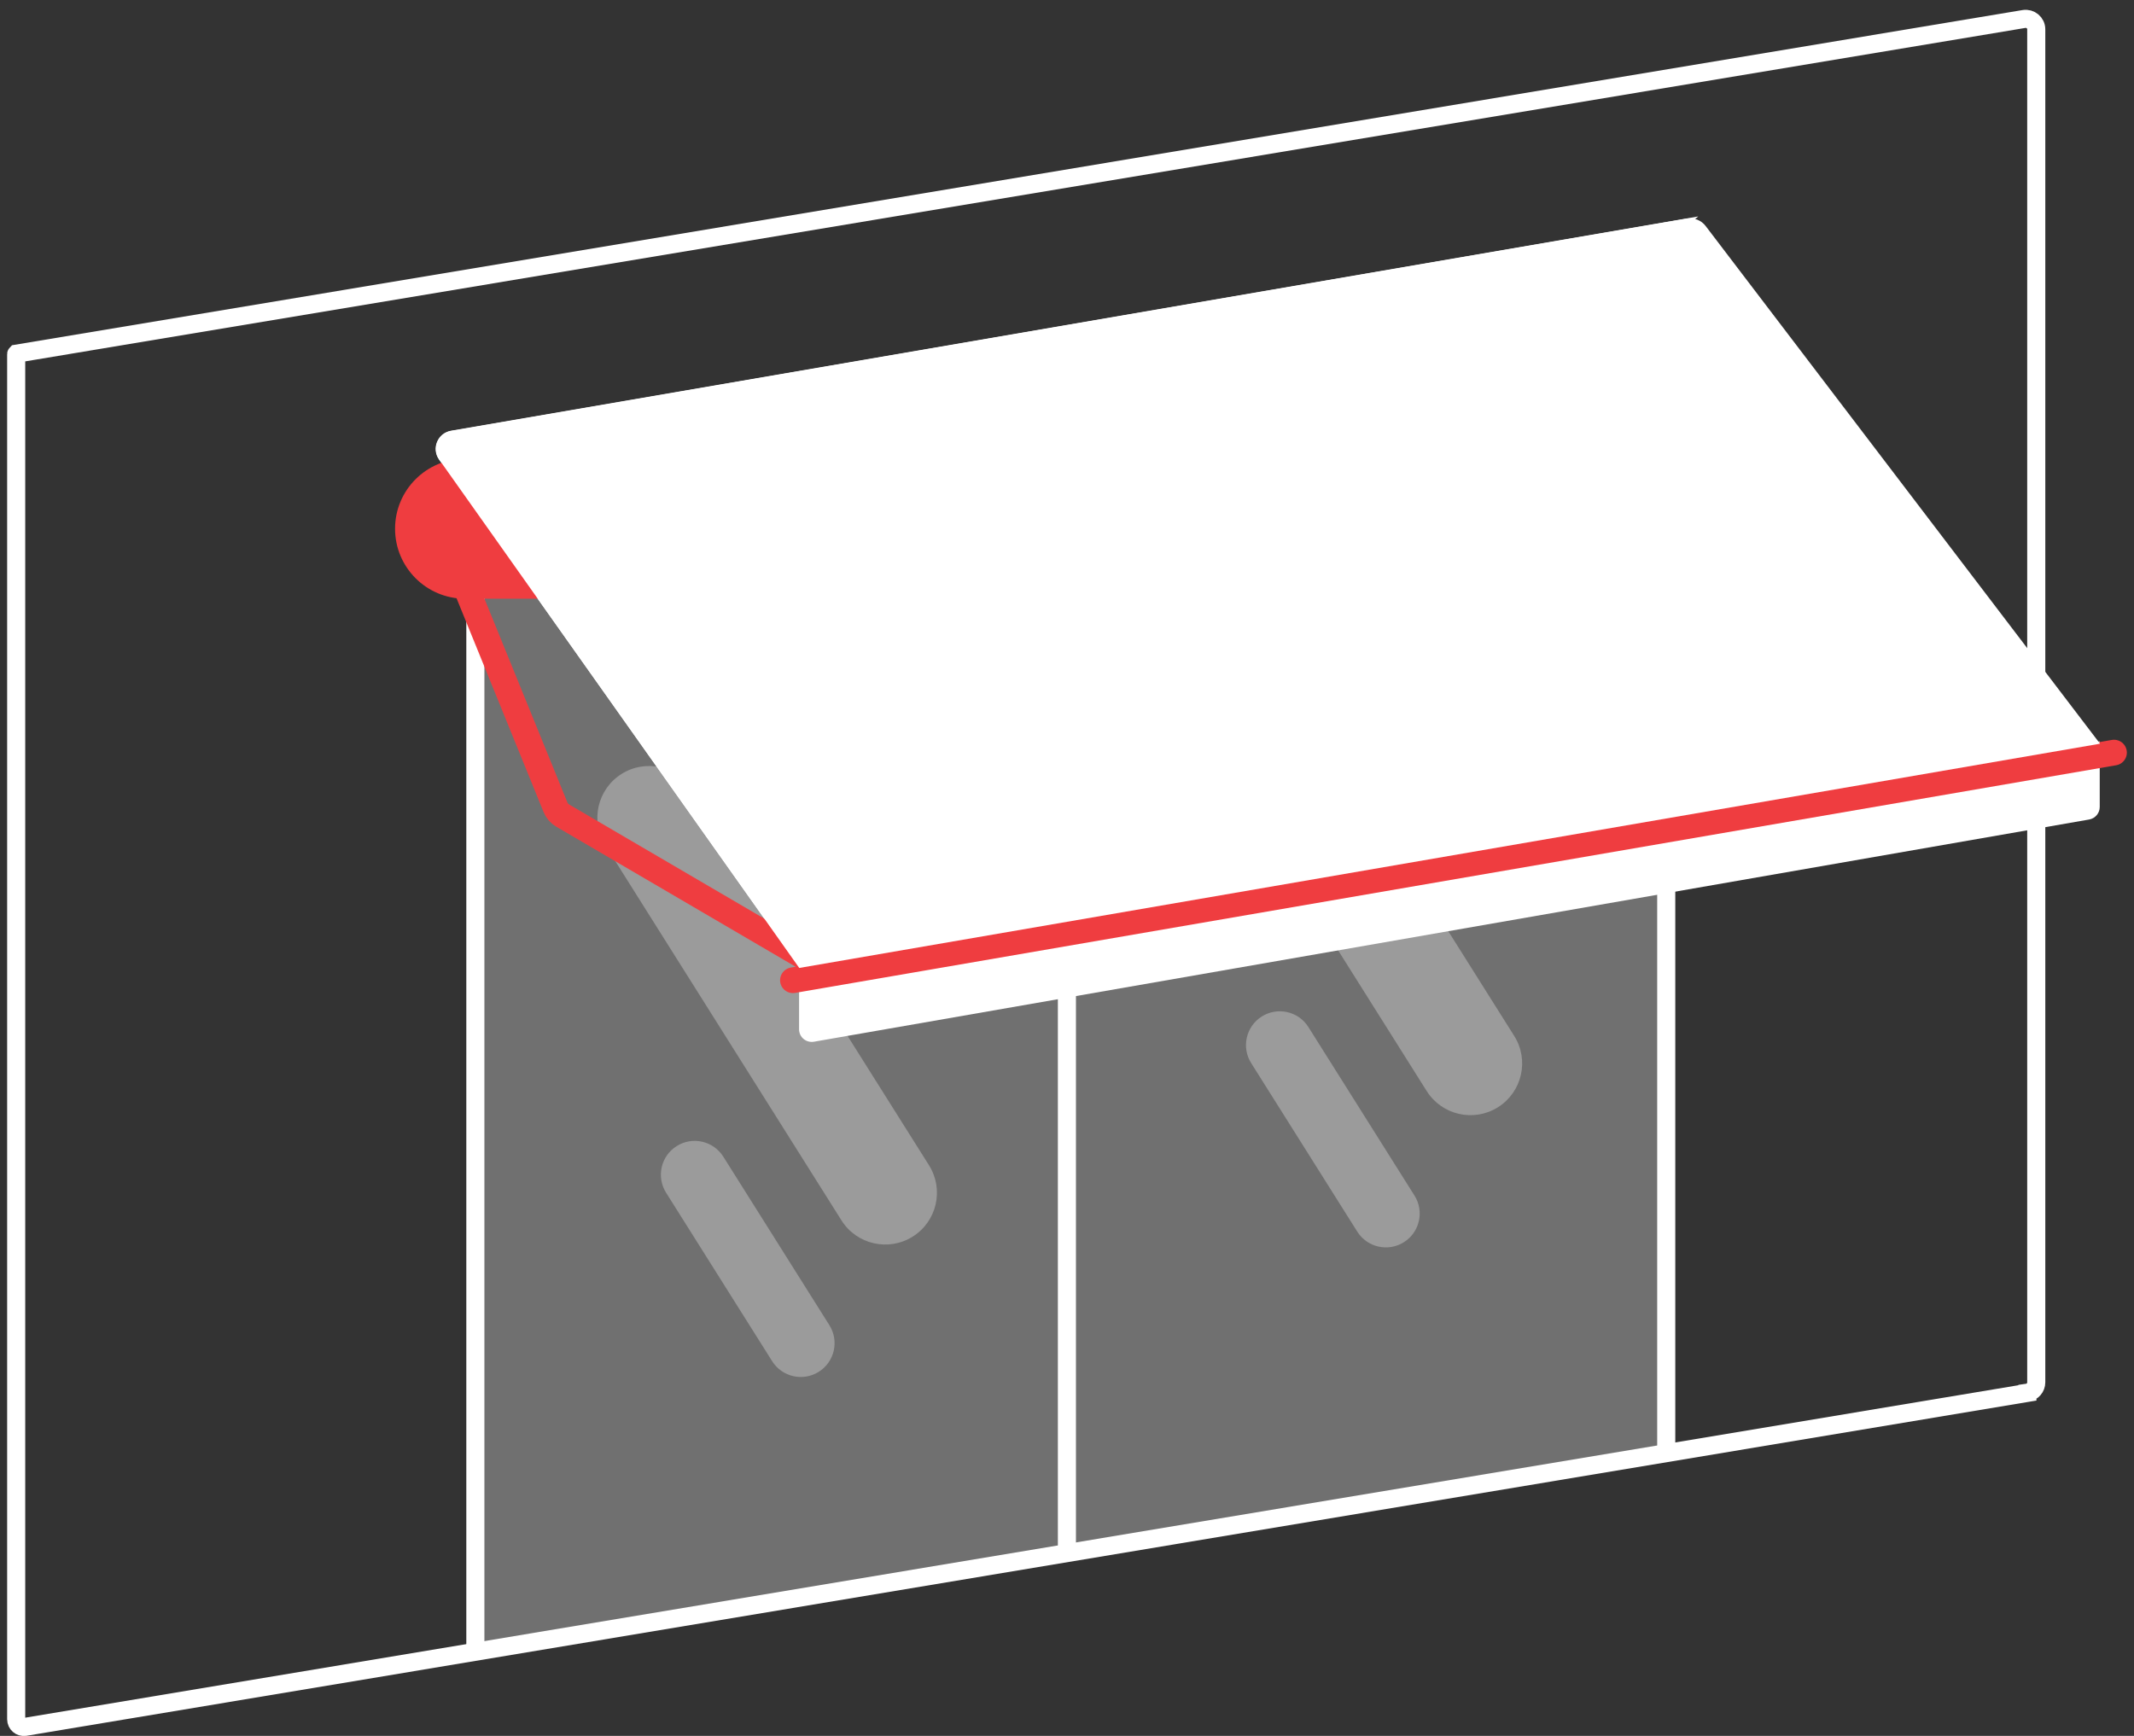
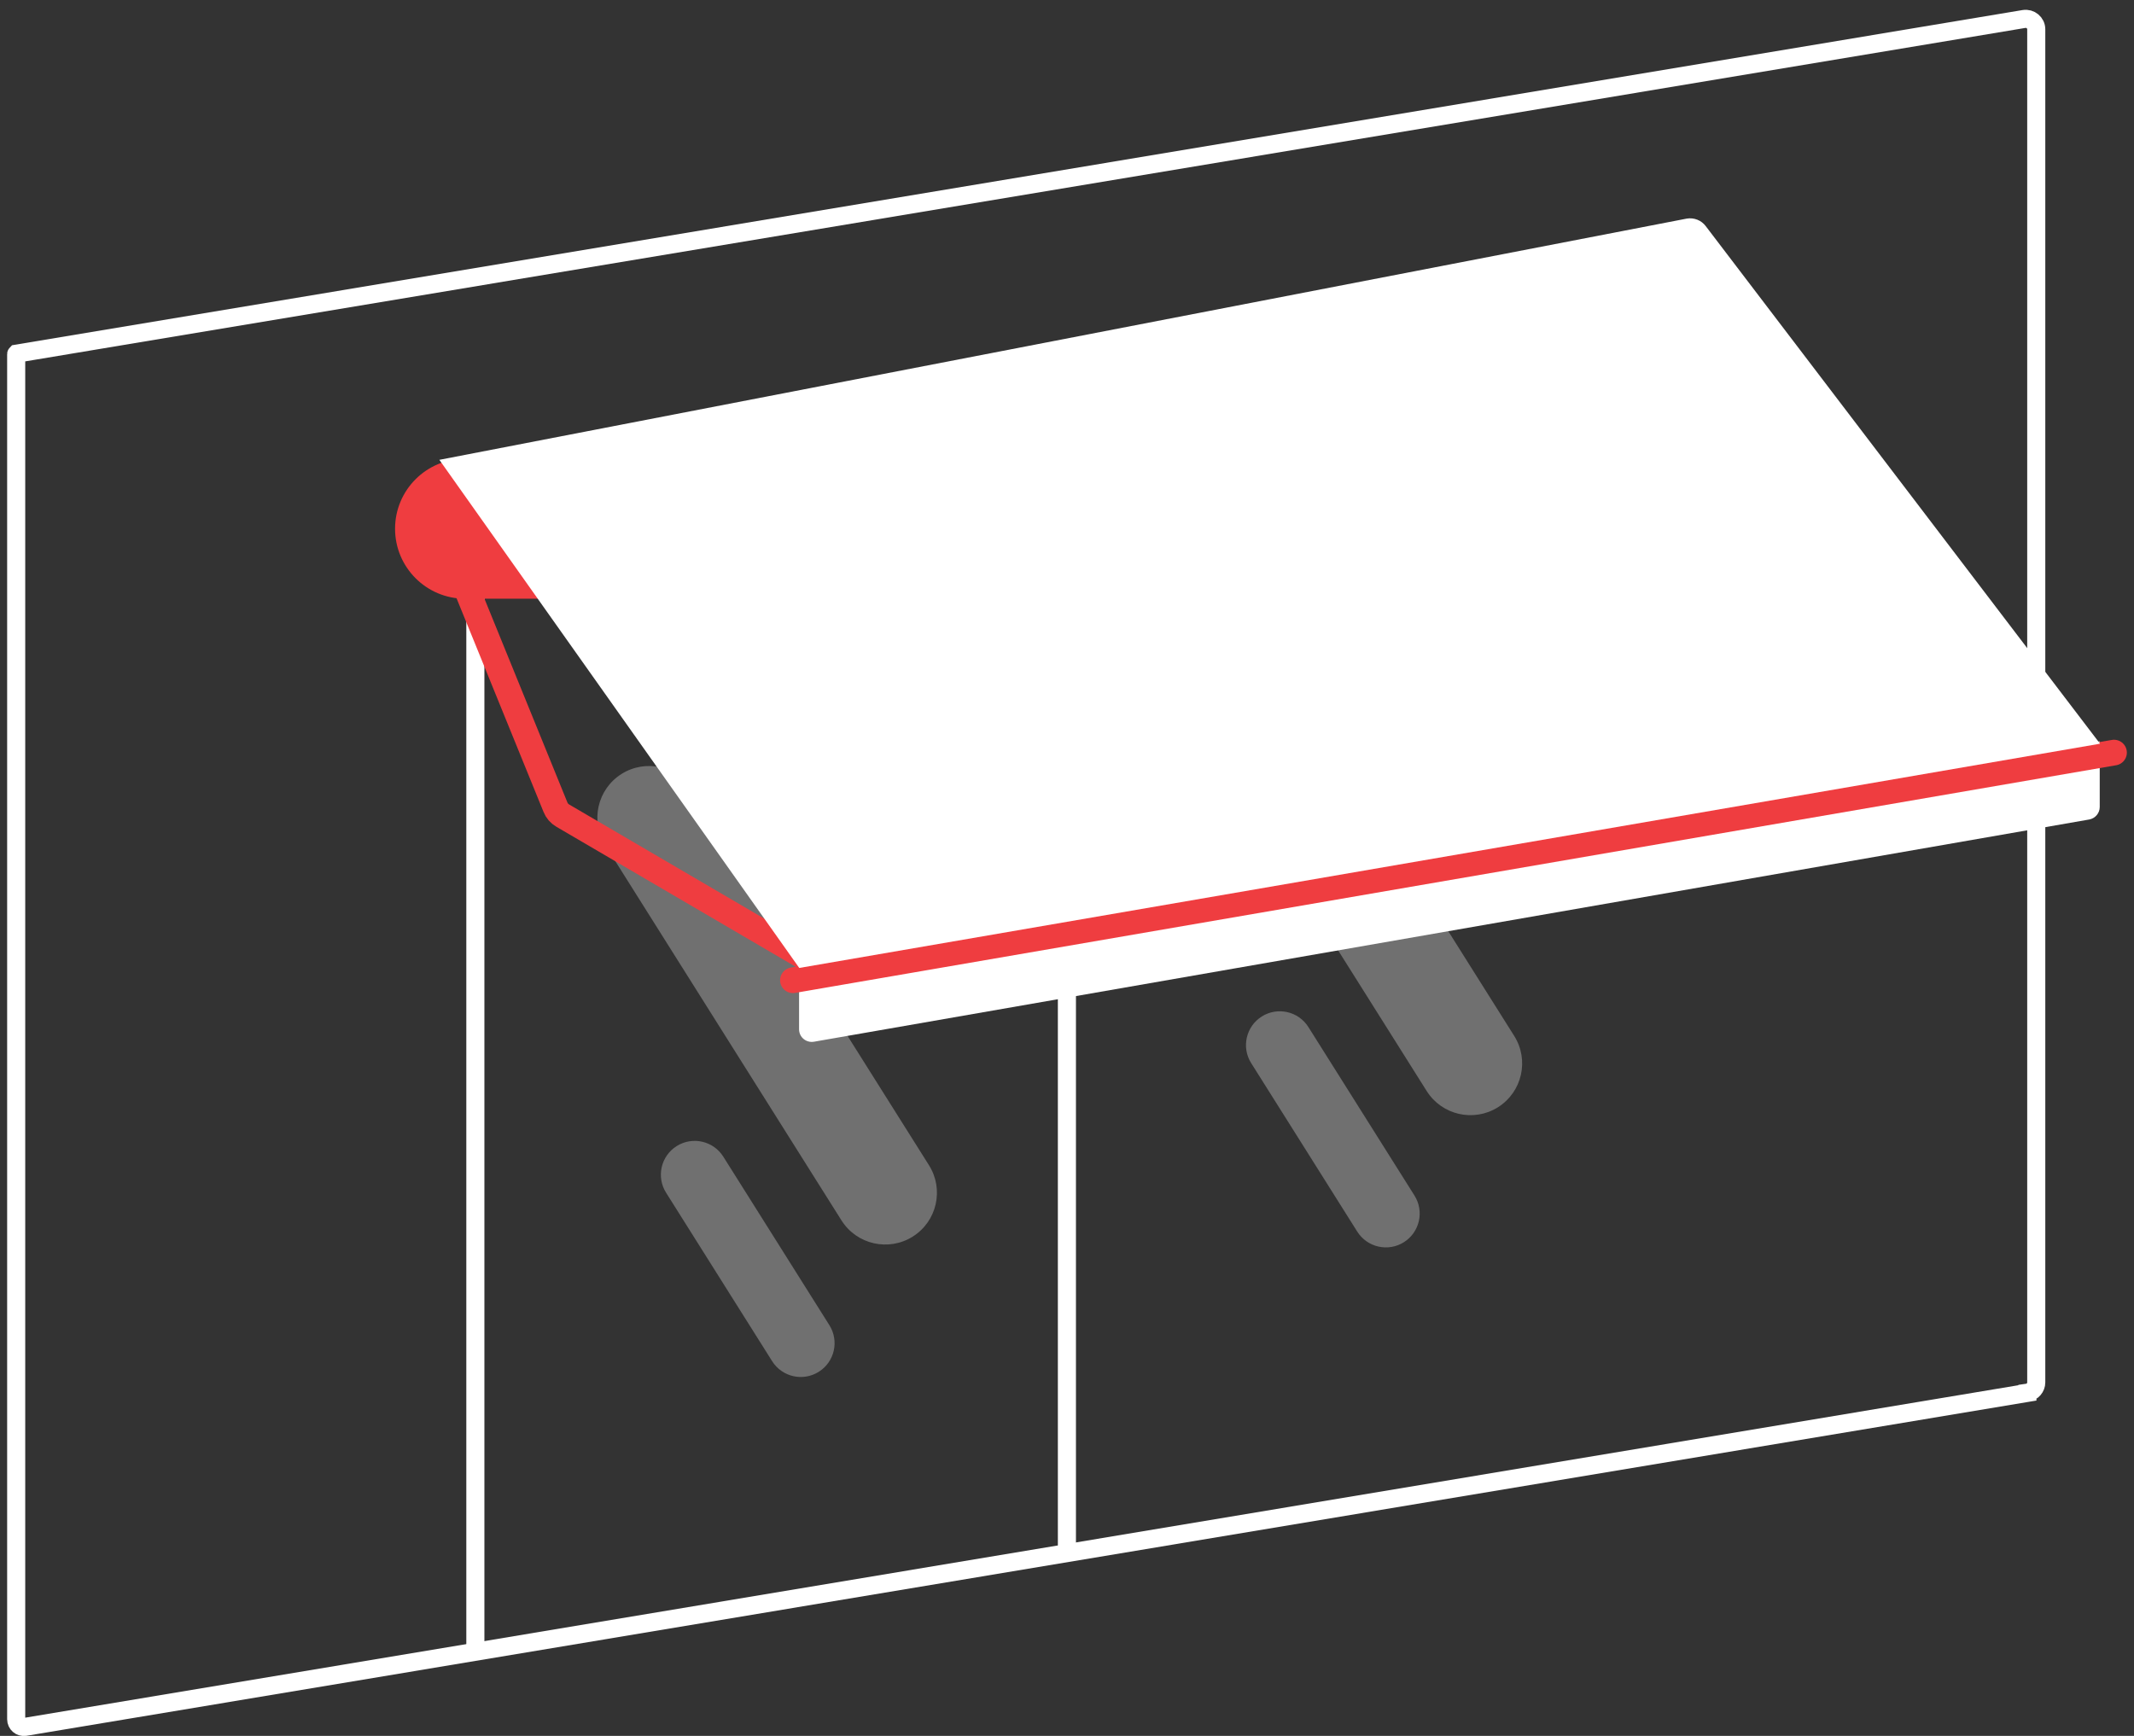
<svg xmlns="http://www.w3.org/2000/svg" width="118" height="96" viewBox="0 0 118 96" fill="none">
  <rect x="0" y="0" width="118" height="96" fill="#333333" stroke="none" />
  <g clip-path="url(#clip0_2200_4421)">
    <path d="M112.105 77.03L1.385 95.5C1.125 95.54 0.895 95.34 0.895 95.08V19.58C0.895 19.58 0.895 19.57 0.905 19.56L111.915 1.05C112.265 0.99 112.595 1.26 112.595 1.62V76.45C112.595 76.73 112.385 76.98 112.105 77.02V77.03Z" stroke="white" stroke-miterlimit="10" />
-     <path d="M44.185 53.52L24.275 25.41C23.845 24.8 24.195 23.95 24.935 23.82L93.905 11.97" fill="white" />
-     <path opacity="0.3" d="M26.615 26.96L26.285 49.3V91.67L92.135 80.36L92.275 16.75L26.615 26.96Z" fill="white" />
    <path d="M26.285 25.43V91.67" stroke="white" stroke-miterlimit="10" />
    <path d="M40.975 25.37H25.715C23.578 25.37 21.845 27.103 21.845 29.24C21.845 31.377 23.578 33.11 25.715 33.11H40.975C43.112 33.11 44.845 31.377 44.845 29.24C44.845 27.103 43.112 25.37 40.975 25.37Z" fill="#EF3D40" />
    <path opacity="0.3" d="M45.861 73.285L39.996 63.967C39.446 63.093 38.291 62.831 37.417 63.381C36.543 63.931 36.281 65.085 36.831 65.96L42.696 75.277C43.246 76.151 44.401 76.414 45.275 75.863C46.149 75.313 46.411 74.159 45.861 73.285Z" fill="white" />
    <path opacity="0.3" d="M51.369 64.441L38.311 43.699C37.47 42.362 35.704 41.96 34.367 42.802C33.031 43.643 32.629 45.409 33.471 46.746L46.528 67.488C47.369 68.825 49.135 69.227 50.472 68.385C51.809 67.544 52.21 65.778 51.369 64.441Z" fill="white" />
    <path opacity="0.3" d="M78.215 66.118L72.349 56.8C71.799 55.926 70.644 55.664 69.77 56.214C68.897 56.764 68.634 57.919 69.184 58.792L75.049 68.11C75.6 68.984 76.754 69.247 77.628 68.697C78.502 68.146 78.765 66.992 78.215 66.118Z" fill="white" />
    <path opacity="0.3" d="M83.728 57.288L70.671 36.545C69.83 35.209 68.064 34.807 66.727 35.649C65.391 36.49 64.989 38.256 65.831 39.593L78.888 60.335C79.729 61.672 81.495 62.073 82.832 61.232C84.168 60.39 84.57 58.625 83.728 57.288Z" fill="white" />
    <path d="M115.525 45.32L45.005 57.61C44.575 57.68 44.185 57.36 44.185 56.92V53.53L116.105 41V44.63C116.105 44.97 115.855 45.26 115.525 45.32Z" fill="white" />
    <path d="M25.045 30.71L30.715 44.64C30.795 44.84 30.935 45 31.125 45.11L45.755 53.67" stroke="#EF3D40" stroke-width="1.42" stroke-miterlimit="10" />
    <path d="M58.995 19.3V85.54" stroke="white" stroke-miterlimit="10" />
-     <path d="M92.135 80.36V14.13" stroke="white" stroke-miterlimit="10" />
    <path d="M43.845 54.21L116.895 41.62" stroke="#EF3D40" stroke-width="1.42" stroke-miterlimit="10" stroke-linecap="round" />
-     <path d="M116.115 41.13L44.195 53.53L24.295 25.43C23.855 24.81 24.215 23.96 24.955 23.83L93.265 12.09C93.665 12.02 94.075 12.18 94.315 12.5L116.115 41.12V41.13Z" fill="white" />
+     <path d="M116.115 41.13L44.195 53.53L24.295 25.43L93.265 12.09C93.665 12.02 94.075 12.18 94.315 12.5L116.115 41.12V41.13Z" fill="white" />
  </g>
  <defs>
    <clipPath id="clip0_2200_4421">
      <rect width="117.21" height="95.46" fill="white" transform="translate(0.395 0.54)" />
    </clipPath>
  </defs>
</svg>